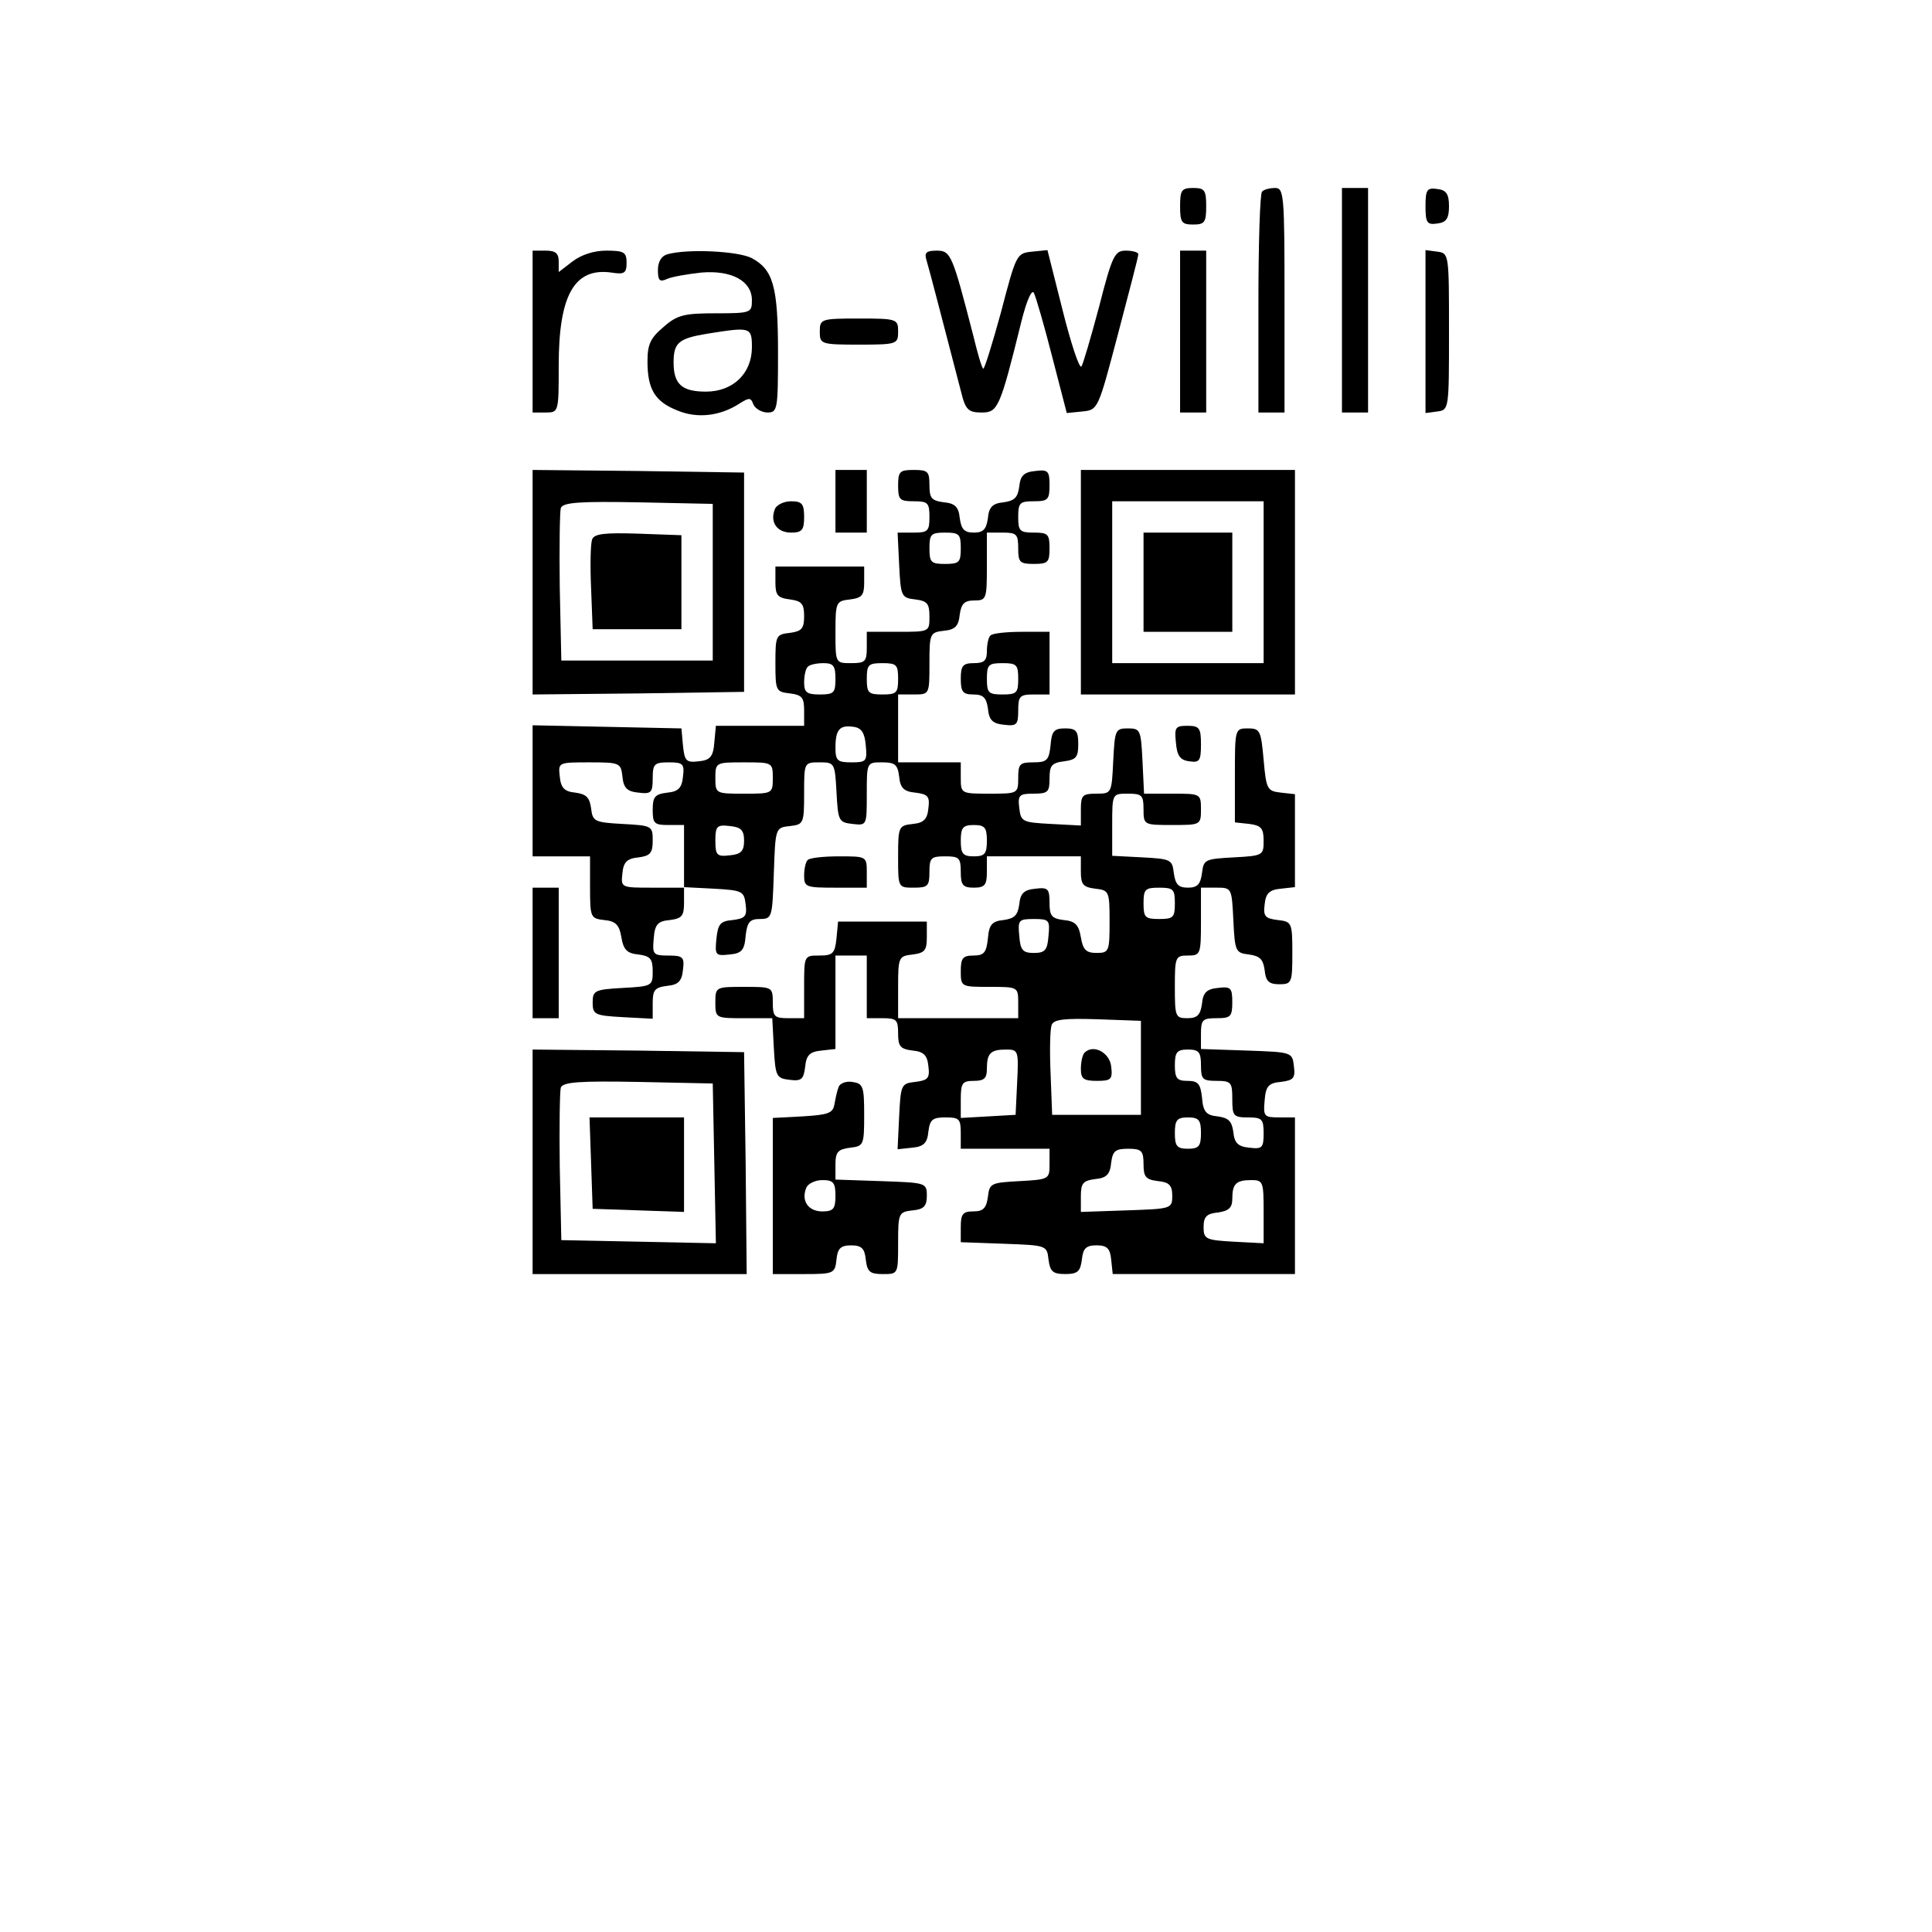
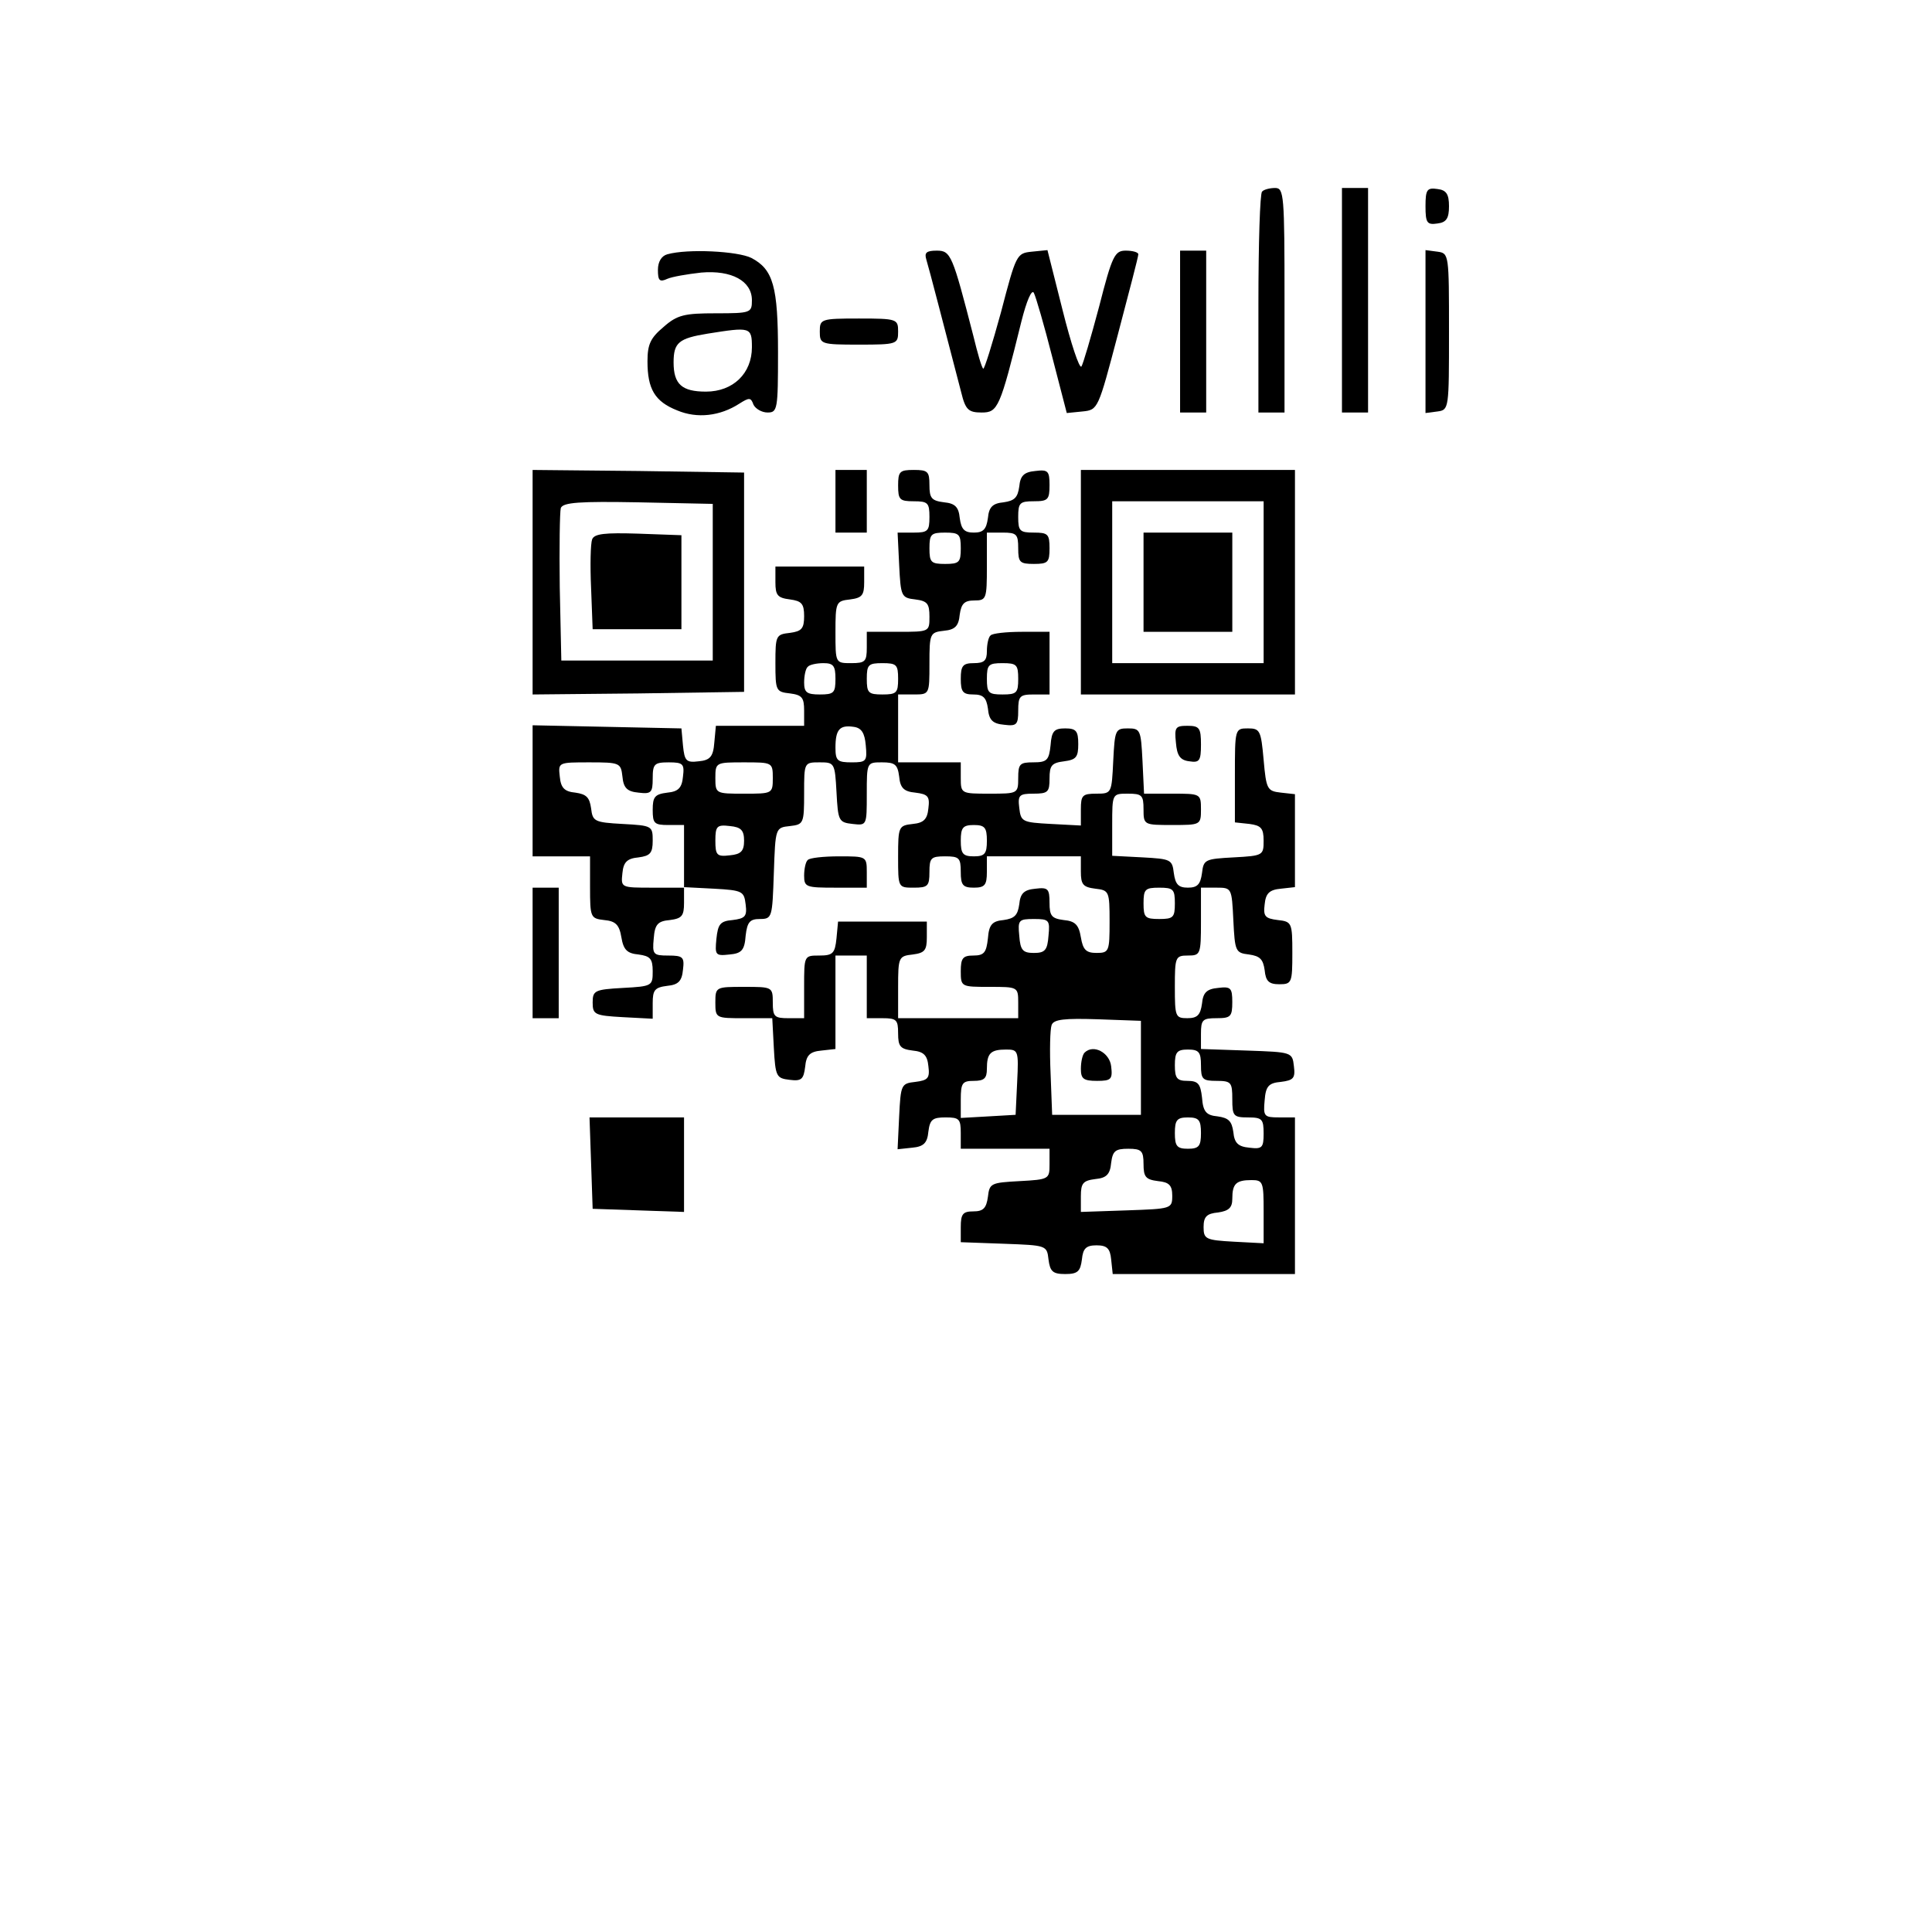
<svg xmlns="http://www.w3.org/2000/svg" version="1.0" width="370pt" height="370pt" viewBox="0 0 370 370" preserveAspectRatio="xMidYMid meet">
  <g transform="translate(0,370) scale(0.1,-0.1)" fill="#000000" stroke="none">
-     <path d="M2260 3305 c0 -31 3 -35 25 -35 22 0 25 4 25 35 0 31 -3 35 -25 35 -22 0 -25 -4 -25 -35z" />
    <path d="M2417 3333 c-4 -3 -7 -100 -7 -215 l0 -208 25 0 25 0 0 215 c0 202 -1 215 -18 215 -10 0 -22 -3 -25 -7z" />
    <path d="M2570 3125 l0 -215 25 0 25 0 0 215 0 215 -25 0 -25 0 0 -215z" />
    <path d="M2730 3305 c0 -32 3 -36 23 -33 17 2 22 10 22 33 0 23 -5 31 -22 33 -20 3 -23 -1 -23 -33z" />
-     <path d="M1020 3065 l0 -155 25 0 c25 0 25 1 25 90 0 135 30 188 101 178 25 -4 29 -1 29 19 0 20 -5 23 -39 23 -24 0 -48 -8 -65 -21 l-26 -20 0 20 c0 16 -6 21 -25 21 l-25 0 0 -155z" />
    <path d="M1278 3213 c-11 -3 -18 -14 -18 -30 0 -20 3 -24 18 -17 9 4 38 9 65 12 58 5 97 -16 97 -53 0 -24 -2 -25 -69 -25 -60 0 -74 -3 -100 -26 -25 -21 -31 -33 -31 -66 0 -53 14 -77 57 -94 38 -16 82 -11 119 13 19 12 22 12 27 -2 4 -8 16 -15 27 -15 19 0 20 6 20 115 0 126 -9 159 -51 181 -26 13 -122 18 -161 7z m162 -178 c0 -50 -36 -85 -88 -85 -46 0 -62 14 -62 56 0 38 10 46 65 55 82 13 85 13 85 -26z" />
    <path d="M1774 3203 c5 -16 36 -136 67 -255 8 -33 14 -38 39 -38 31 0 35 8 76 174 10 40 20 63 24 55 4 -8 20 -63 35 -122 l28 -108 30 3 c30 3 30 4 68 148 21 80 39 148 39 153 0 4 -11 7 -24 7 -21 0 -26 -9 -51 -107 -16 -60 -31 -111 -34 -115 -4 -4 -20 44 -36 108 l-29 115 -30 -3 c-29 -3 -30 -5 -59 -116 -17 -62 -32 -110 -34 -108 -3 2 -11 30 -19 63 -40 155 -43 163 -70 163 -20 0 -24 -4 -20 -17z" />
    <path d="M2260 3065 l0 -155 25 0 25 0 0 155 0 155 -25 0 -25 0 0 -155z" />
    <path d="M2730 3065 l0 -156 23 3 c22 3 22 5 22 153 0 148 0 150 -22 153 l-23 3 0 -156z" />
    <path d="M1570 3065 c0 -24 2 -25 75 -25 73 0 75 1 75 25 0 24 -2 25 -75 25 -73 0 -75 -1 -75 -25z" />
    <path d="M1020 2585 l0 -215 203 2 202 3 0 210 0 210 -202 3 -203 2 0 -215z m345 0 l0 -150 -145 0 -145 0 -3 140 c-1 76 0 145 2 152 4 11 37 13 148 11 l143 -3 0 -150z" />
    <path d="M1134 2667 c-3 -8 -4 -49 -2 -93 l3 -79 85 0 85 0 0 90 0 90 -83 3 c-63 2 -84 0 -88 -11z" />
    <path d="M1600 2740 l0 -60 30 0 30 0 0 60 0 60 -30 0 -30 0 0 -60z" />
    <path d="M1720 2770 c0 -27 3 -30 30 -30 27 0 30 -3 30 -30 0 -27 -3 -30 -30 -30 l-31 0 3 -62 c3 -60 4 -63 31 -66 23 -3 27 -8 27 -33 0 -29 0 -29 -60 -29 l-60 0 0 -30 c0 -27 -3 -30 -30 -30 -30 0 -30 0 -30 59 0 58 1 60 28 63 23 3 27 8 27 33 l0 30 -85 0 -85 0 0 -30 c0 -25 4 -30 28 -33 22 -3 27 -8 27 -32 0 -24 -5 -29 -27 -32 -27 -3 -28 -5 -28 -58 0 -53 1 -55 28 -58 23 -3 27 -8 27 -33 l0 -29 -84 0 -85 0 -3 -32 c-2 -27 -8 -34 -30 -36 -24 -3 -27 1 -30 30 l-3 33 -142 3 -143 3 0 -126 0 -125 55 0 55 0 0 -59 c0 -58 1 -60 27 -63 22 -2 29 -9 33 -33 4 -24 11 -31 33 -33 22 -3 27 -8 27 -32 0 -28 -1 -29 -57 -32 -54 -3 -58 -5 -58 -28 0 -23 4 -25 58 -28 l57 -3 0 30 c0 25 4 30 28 33 21 2 28 9 30 31 3 24 0 27 -28 27 -29 0 -31 2 -28 33 2 27 8 33 31 35 23 3 27 8 27 33 l0 30 58 -3 c54 -3 57 -5 60 -30 3 -23 -1 -27 -25 -30 -24 -2 -28 -8 -31 -36 -3 -31 -2 -33 25 -30 23 2 29 8 31 36 3 26 8 32 27 32 24 0 24 3 27 88 3 87 3 87 31 90 26 3 27 5 27 63 0 59 0 59 30 59 28 0 29 -1 32 -57 3 -55 4 -58 31 -61 27 -3 27 -3 27 57 0 61 0 61 29 61 25 0 30 -4 33 -27 2 -22 9 -29 31 -31 24 -3 28 -7 25 -30 -2 -21 -9 -28 -30 -30 -27 -3 -28 -5 -28 -63 0 -59 0 -59 30 -59 27 0 30 3 30 30 0 27 3 30 30 30 27 0 30 -3 30 -30 0 -25 4 -30 25 -30 21 0 25 5 25 30 l0 30 90 0 90 0 0 -29 c0 -25 4 -30 28 -33 26 -3 27 -5 27 -63 0 -57 -1 -60 -25 -60 -20 0 -26 6 -30 30 -4 24 -11 31 -33 33 -23 3 -27 8 -27 33 0 27 -3 30 -27 27 -22 -2 -29 -9 -31 -30 -3 -21 -9 -27 -30 -30 -22 -2 -28 -9 -30 -35 -3 -27 -7 -33 -28 -33 -20 0 -24 -5 -24 -30 0 -30 1 -30 55 -30 54 0 55 0 55 -30 l0 -30 -115 0 -115 0 0 59 c0 58 1 60 28 63 23 3 27 8 27 33 l0 30 -85 0 -85 0 -3 -32 c-3 -29 -7 -33 -33 -33 -29 0 -29 0 -29 -60 l0 -60 -30 0 c-27 0 -30 3 -30 30 0 30 -1 30 -55 30 -54 0 -55 0 -55 -30 0 -30 1 -30 55 -30 l54 0 3 -57 c3 -55 5 -58 30 -61 23 -3 27 1 30 25 2 22 9 29 31 31 l27 3 0 90 0 89 30 0 30 0 0 -60 0 -60 30 0 c27 0 30 -3 30 -29 0 -25 4 -30 28 -33 21 -2 28 -9 30 -30 3 -23 -1 -27 -25 -30 -27 -3 -28 -5 -31 -66 l-3 -63 28 3 c22 2 29 9 31 31 3 23 8 27 33 27 26 0 29 -3 29 -30 l0 -30 85 0 85 0 0 -30 c0 -28 -1 -29 -57 -32 -55 -3 -58 -4 -61 -30 -3 -22 -9 -28 -28 -28 -20 0 -24 -5 -24 -30 l0 -29 83 -3 c81 -3 82 -3 85 -30 3 -23 8 -28 32 -28 24 0 29 5 32 28 2 21 8 27 28 27 20 0 26 -6 28 -27 l3 -28 175 0 174 0 0 150 0 150 -31 0 c-28 0 -30 2 -27 33 2 27 8 33 31 35 24 3 28 7 25 30 -3 27 -4 27 -90 30 l-88 3 0 29 c0 27 3 30 30 30 27 0 30 3 30 31 0 27 -3 30 -27 27 -22 -2 -29 -9 -31 -30 -3 -22 -9 -28 -28 -28 -23 0 -24 3 -24 60 0 57 1 60 25 60 24 0 25 2 25 65 l0 65 30 0 c29 0 29 -1 32 -62 3 -60 4 -63 30 -66 21 -3 27 -9 30 -30 2 -21 8 -27 28 -27 24 0 25 3 25 60 0 58 -1 60 -28 63 -24 3 -28 7 -25 30 2 21 9 28 31 30 l27 3 0 89 0 89 -27 3 c-26 3 -28 6 -33 63 -5 56 -7 60 -30 60 -25 0 -25 -1 -25 -90 l0 -90 28 -3 c22 -3 27 -8 27 -32 0 -28 -1 -29 -57 -32 -55 -3 -58 -4 -61 -30 -3 -22 -9 -28 -27 -28 -18 0 -24 6 -27 28 -3 26 -6 27 -60 30 l-58 3 0 59 c0 60 0 60 30 60 27 0 30 -3 30 -30 0 -30 1 -30 55 -30 54 0 55 0 55 30 0 30 -1 30 -55 30 l-54 0 -3 63 c-3 59 -4 62 -28 62 -24 0 -25 -3 -28 -62 -3 -62 -3 -63 -32 -63 -27 0 -30 -3 -30 -30 l0 -31 -57 3 c-55 3 -58 4 -61 31 -3 24 0 27 27 27 28 0 31 3 31 29 0 25 4 30 28 33 23 3 27 8 27 33 0 25 -4 30 -25 30 -21 0 -26 -5 -28 -32 -3 -29 -7 -33 -33 -33 -26 0 -29 -3 -29 -30 0 -30 -1 -30 -55 -30 -54 0 -55 0 -55 30 l0 30 -60 0 -60 0 0 65 0 65 30 0 c30 0 30 0 30 59 0 58 1 60 28 63 21 2 28 9 30 31 3 21 9 27 28 27 23 0 24 3 24 65 l0 65 30 0 c27 0 30 -3 30 -30 0 -27 3 -30 30 -30 27 0 30 3 30 30 0 27 -3 30 -30 30 -27 0 -30 3 -30 30 0 27 3 30 30 30 27 0 30 3 30 31 0 27 -3 30 -27 27 -22 -2 -29 -9 -31 -30 -3 -21 -9 -27 -30 -30 -21 -2 -28 -9 -30 -30 -3 -22 -9 -28 -27 -28 -18 0 -24 6 -27 28 -2 21 -9 28 -30 30 -24 3 -28 8 -28 33 0 26 -3 29 -30 29 -27 0 -30 -3 -30 -30z m120 -120 c0 -27 -3 -30 -30 -30 -27 0 -30 3 -30 30 0 27 3 30 30 30 27 0 30 -3 30 -30z m-240 -250 c0 -27 -3 -30 -30 -30 -25 0 -30 4 -30 23 0 13 3 27 7 30 3 4 17 7 30 7 19 0 23 -5 23 -30z m120 0 c0 -27 -3 -30 -30 -30 -27 0 -30 3 -30 30 0 27 3 30 30 30 27 0 30 -3 30 -30z m-62 -127 c3 -31 1 -33 -27 -33 -27 0 -31 3 -31 28 0 35 8 44 35 40 15 -2 21 -12 23 -35z m-466 -60 c2 -22 9 -29 31 -31 24 -3 27 0 27 27 0 28 3 31 31 31 27 0 30 -3 27 -27 -2 -22 -9 -29 -30 -31 -24 -3 -28 -8 -28 -33 0 -26 3 -29 30 -29 l30 0 0 -60 0 -60 -61 0 c-60 0 -60 0 -57 28 2 21 9 28 31 30 22 3 27 8 27 32 0 28 -1 29 -57 32 -55 3 -58 5 -61 30 -3 21 -9 27 -30 30 -21 2 -28 9 -30 31 -3 27 -3 27 57 27 58 0 60 -1 63 -27z m288 -3 c0 -30 -1 -30 -55 -30 -54 0 -55 0 -55 30 0 30 1 30 55 30 54 0 55 0 55 -30z m-55 -120 c0 -20 -6 -26 -27 -28 -25 -3 -28 0 -28 28 0 28 3 31 28 28 21 -2 27 -8 27 -28z m465 0 c0 -25 -4 -30 -25 -30 -21 0 -25 5 -25 30 0 25 4 30 25 30 21 0 25 -5 25 -30z m360 -120 c0 -27 -3 -30 -30 -30 -27 0 -30 3 -30 30 0 27 3 30 30 30 27 0 30 -3 30 -30z m-242 -62 c-2 -28 -7 -33 -28 -33 -21 0 -26 5 -28 33 -3 30 -1 32 28 32 29 0 31 -2 28 -32z m177 -253 l0 -90 -85 0 -85 0 -3 79 c-2 44 -1 85 2 93 4 11 25 13 88 11 l83 -3 0 -90z m-237 -27 l-3 -63 -52 -3 -53 -3 0 35 c0 32 3 36 25 36 20 0 25 5 25 23 0 30 7 37 37 37 23 0 24 -2 21 -62z m352 32 c0 -27 3 -30 30 -30 28 0 30 -3 30 -35 0 -32 2 -35 30 -35 27 0 30 -3 30 -31 0 -27 -3 -30 -27 -27 -22 2 -29 9 -31 30 -3 21 -9 27 -30 30 -22 2 -28 9 -30 36 -3 26 -7 32 -28 32 -20 0 -24 5 -24 30 0 25 4 30 25 30 21 0 25 -5 25 -30z m0 -130 c0 -25 -4 -30 -25 -30 -21 0 -25 5 -25 30 0 25 4 30 25 30 21 0 25 -5 25 -30z m-110 -59 c0 -25 4 -30 28 -33 21 -2 27 -8 27 -28 0 -25 -2 -25 -87 -28 l-88 -3 0 30 c0 25 4 30 28 33 21 2 28 9 30 31 3 23 8 27 33 27 25 0 29 -4 29 -29z m230 -91 l0 -61 -57 3 c-54 3 -58 5 -58 28 0 20 6 26 28 28 20 3 27 9 27 26 0 29 7 36 37 36 22 0 23 -4 23 -60z" />
    <path d="M2077 1684 c-4 -4 -7 -18 -7 -31 0 -19 5 -23 31 -23 27 0 30 3 27 28 -3 26 -34 43 -51 26z" />
    <path d="M2070 2585 l0 -215 205 0 205 0 0 215 0 215 -205 0 -205 0 0 -215z m350 0 l0 -155 -145 0 -145 0 0 155 0 155 145 0 145 0 0 -155z" />
    <path d="M2190 2585 l0 -95 85 0 85 0 0 95 0 95 -85 0 -85 0 0 -95z" />
-     <path d="M1484 2725 c-10 -25 4 -45 31 -45 21 0 25 5 25 30 0 25 -4 30 -25 30 -14 0 -28 -7 -31 -15z" />
    <path d="M1897 2483 c-4 -3 -7 -17 -7 -30 0 -18 -5 -23 -25 -23 -21 0 -25 -5 -25 -30 0 -25 4 -30 24 -30 19 0 25 -6 28 -27 2 -22 9 -29 31 -31 24 -3 27 0 27 27 0 28 3 31 30 31 l30 0 0 60 0 60 -53 0 c-30 0 -57 -3 -60 -7z m53 -83 c0 -27 -3 -30 -30 -30 -27 0 -30 3 -30 30 0 27 3 30 30 30 27 0 30 -3 30 -30z" />
    <path d="M2252 2278 c2 -25 8 -34 26 -36 19 -3 22 1 22 32 0 32 -3 36 -26 36 -23 0 -25 -3 -22 -32z" />
    <path d="M1547 2053 c-4 -3 -7 -17 -7 -30 0 -22 4 -23 60 -23 l60 0 0 30 c0 30 -1 30 -53 30 -30 0 -57 -3 -60 -7z" />
    <path d="M1020 1875 l0 -125 25 0 25 0 0 125 0 125 -25 0 -25 0 0 -125z" />
-     <path d="M1020 1475 l0 -215 205 0 205 0 -2 213 -3 212 -202 3 -203 2 0 -215z m348 -3 l3 -153 -148 3 -148 3 -3 140 c-1 76 0 145 2 152 4 11 37 13 148 11 l143 -3 3 -153z" />
    <path d="M1132 1473 l3 -88 88 -3 87 -3 0 91 0 90 -90 0 -91 0 3 -87z" />
-     <path d="M1606 1618 c-3 -7 -6 -22 -8 -33 -3 -17 -12 -20 -61 -23 l-57 -3 0 -149 0 -150 59 0 c58 0 60 1 63 28 2 21 8 27 28 27 20 0 26 -6 28 -27 3 -24 8 -28 33 -28 29 0 29 0 29 59 0 58 1 60 28 63 21 2 27 8 27 28 0 25 -2 25 -87 28 l-88 3 0 29 c0 24 5 29 28 32 26 3 27 5 27 63 0 55 -2 60 -23 63 -12 2 -24 -3 -26 -10z m-6 -208 c0 -25 -4 -30 -25 -30 -27 0 -41 20 -31 45 3 8 17 15 31 15 21 0 25 -5 25 -30z" />
  </g>
</svg>